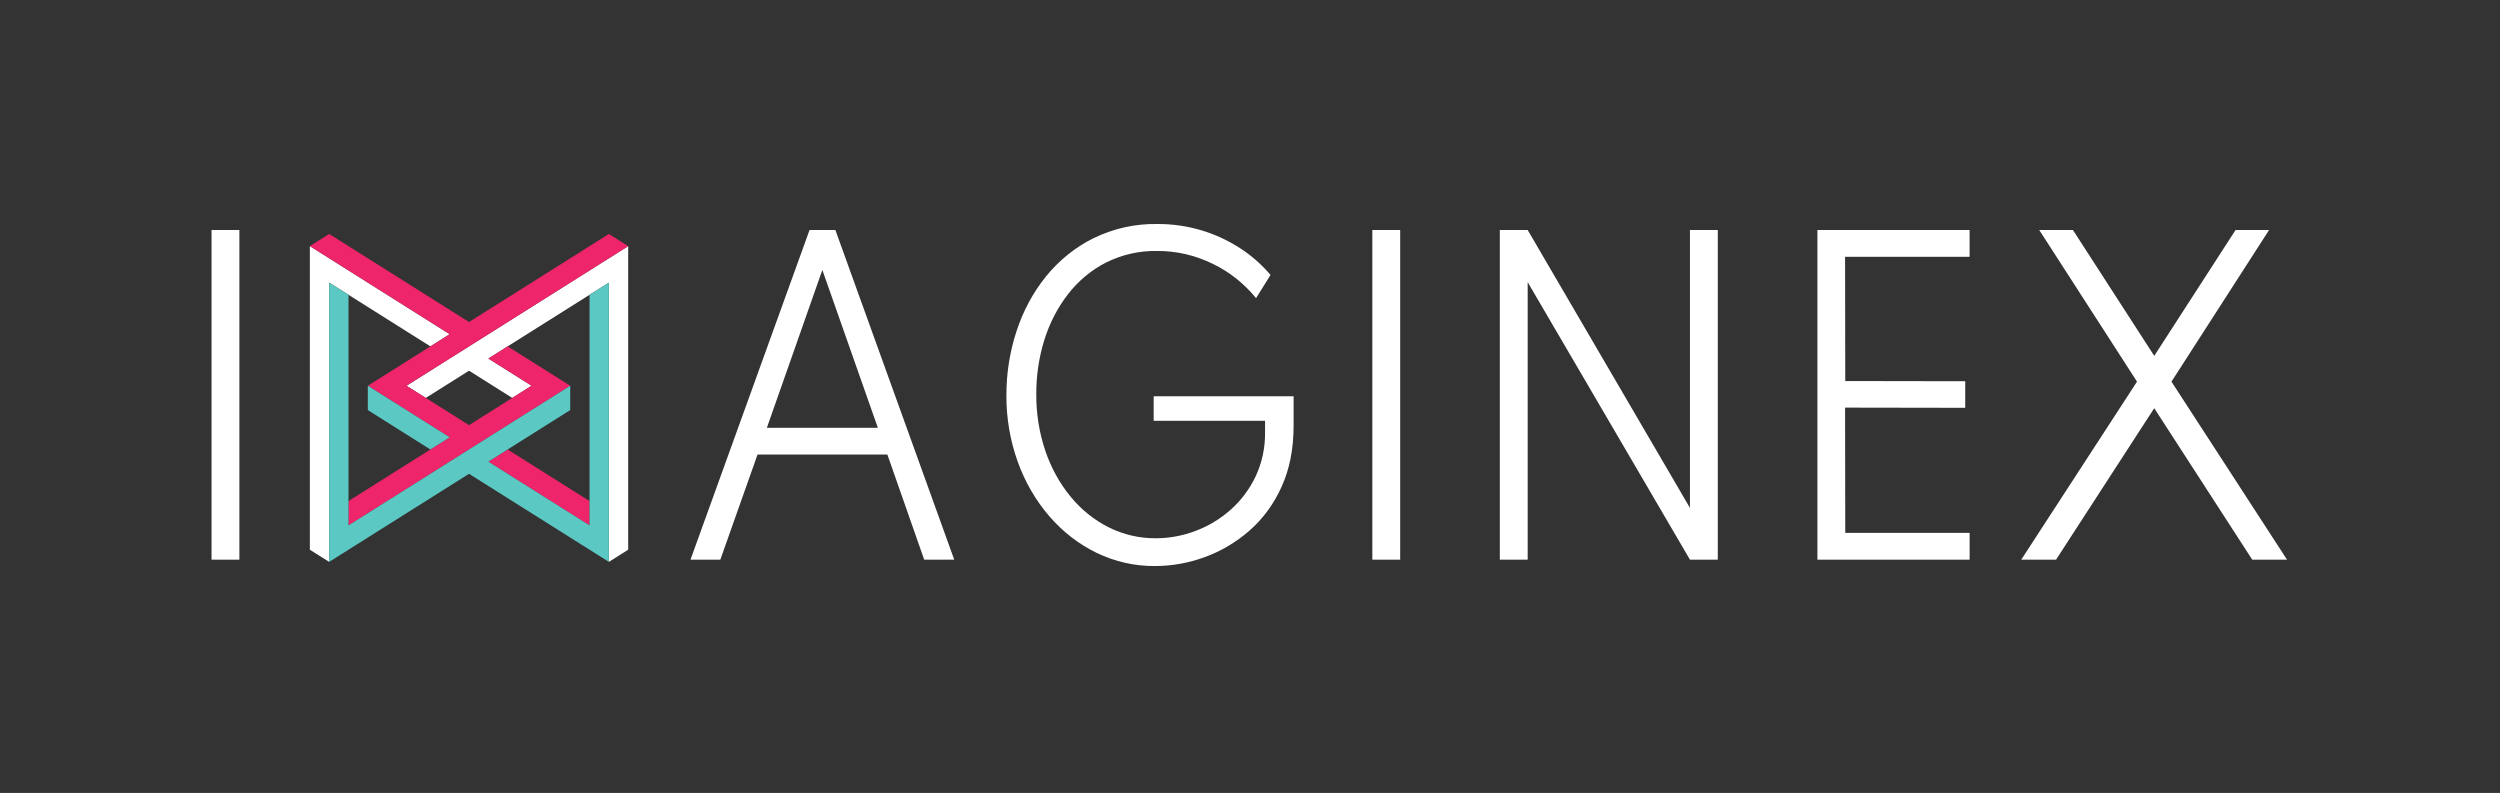
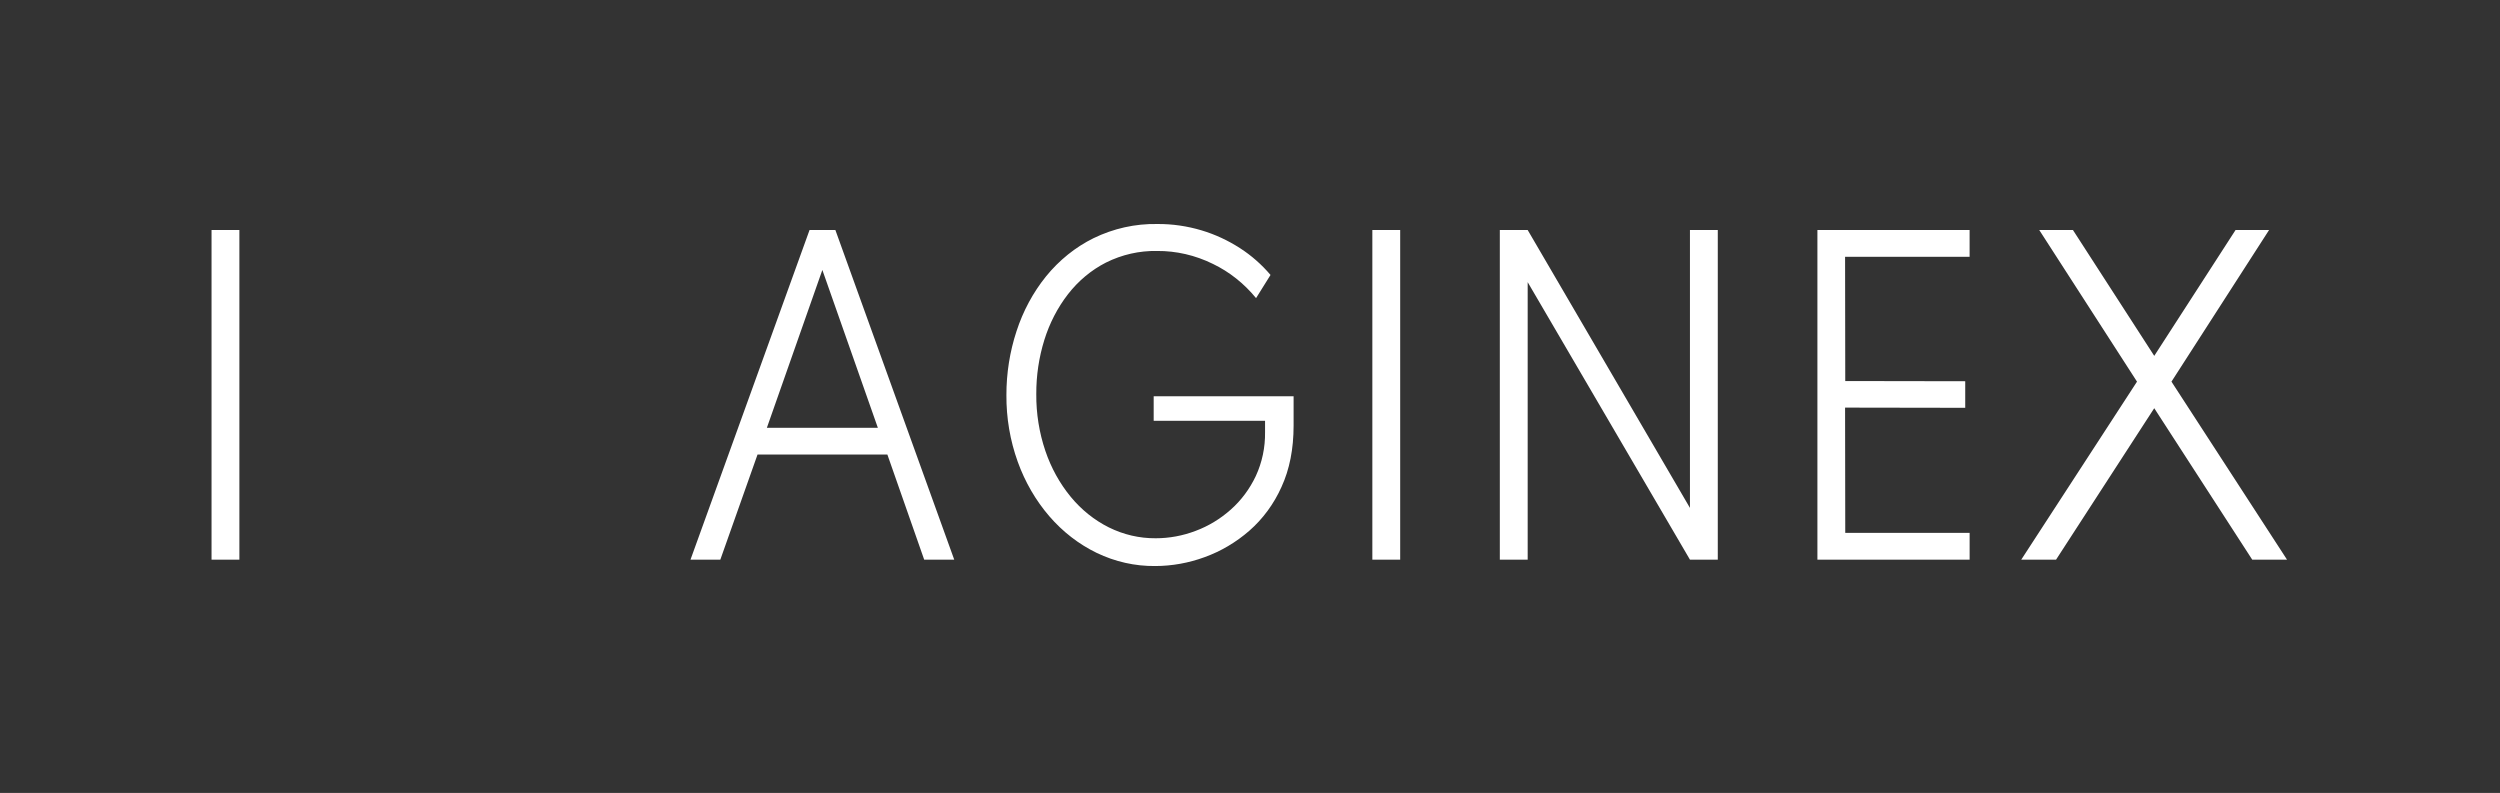
<svg xmlns="http://www.w3.org/2000/svg" width="227" height="72" viewBox="0 0 227 72" fill="none">
  <rect x="0" y="0" width="227" height="72" fill="#333333" stroke="none" />
  <path d="M19.208 50.816V20.884H21.736V50.816H19.208ZM62.697 50.816L73.507 20.885H75.852L86.644 50.816H83.916L80.574 41.274H68.783L65.406 50.816H62.697ZM69.632 38.843H79.709L74.67 24.512L69.632 38.843ZM104.887 51.396C103.058 51.414 101.246 51.006 99.573 50.199C97.955 49.414 96.496 48.285 95.282 46.879C94.046 45.446 93.073 43.768 92.413 41.936C91.717 40.004 91.367 37.944 91.382 35.868C91.379 33.896 91.688 31.938 92.297 30.081C92.89 28.25 93.799 26.56 94.975 25.101C96.173 23.625 97.644 22.442 99.29 21.628C101.113 20.741 103.091 20.302 105.086 20.34C106.446 20.331 107.8 20.526 109.111 20.92C110.333 21.287 111.505 21.83 112.595 22.534C113.621 23.195 114.553 24.013 115.364 24.965L114.05 27.069C112.961 25.738 111.623 24.677 110.126 23.959C108.532 23.174 106.801 22.775 105.053 22.788C103.457 22.758 101.874 23.117 100.422 23.841C99.094 24.517 97.917 25.498 96.971 26.717C96.023 27.942 95.296 29.352 94.825 30.871C94.334 32.451 94.087 34.109 94.095 35.778C94.08 37.538 94.359 39.287 94.918 40.938C95.438 42.475 96.219 43.891 97.222 45.111C98.188 46.285 99.366 47.23 100.681 47.886C102.018 48.549 103.47 48.886 104.939 48.874C106.173 48.874 107.398 48.647 108.563 48.203C109.728 47.769 110.812 47.112 111.765 46.263C112.702 45.43 113.473 44.396 114.027 43.224C114.599 41.991 114.887 40.624 114.867 39.242V38.208H104.754V35.978H117.459V38.644C117.459 40.761 117.093 42.617 116.361 44.213C115.667 45.76 114.667 47.119 113.435 48.195C112.223 49.249 110.848 50.06 109.377 50.59C107.93 51.121 106.414 51.393 104.887 51.396ZM124.609 50.816V20.884H127.137V50.816H124.609ZM136.184 50.816V20.884H138.713L153.447 46.117V20.884H155.975V50.816H153.447L138.713 25.619V50.816H136.184ZM165.021 50.816V20.884H178.84V23.315H167.533L167.549 34.598L178.443 34.616V37.029L167.533 37.011L167.549 48.385H178.842V50.816H165.021ZM183.53 50.816L194.04 34.653L185.162 20.884H188.222L195.606 32.313L202.989 20.884H206.033L197.169 34.653L207.661 50.816H204.502L195.605 37.065L186.691 50.816H183.53Z" fill="white" />
-   <path d="M28.134 22.347V49.915L29.889 51.02V25.662L39.077 31.449L40.832 30.345L28.134 22.347ZM57.039 22.347L36.907 35.026L38.662 36.131L42.587 33.659L46.511 36.131L48.266 35.026L44.341 32.554L55.285 25.662V51.02L57.039 49.914V22.347Z" fill="white" />
-   <path d="M29.89 21.244L28.135 22.348L40.833 30.346L33.4 35.028L40.833 39.709L31.644 45.496V47.706L51.777 35.027L46.097 31.45L44.343 32.555L48.268 35.027L42.587 38.604L36.908 35.028L57.041 22.349L55.286 21.244L42.587 29.241L29.89 21.244ZM46.097 40.815L44.342 41.919L53.531 47.706V45.496L46.097 40.815Z" fill="#EE256A" />
-   <path d="M29.889 25.662V51.019L42.586 43.022L55.285 51.019V25.662L53.53 26.766V47.704L44.341 41.917L51.776 37.235V35.026L31.643 47.704V26.766L29.889 25.662ZM33.397 35.026V37.235L39.077 40.813L40.832 39.707L33.397 35.026Z" fill="#5CC8C3" />
</svg>